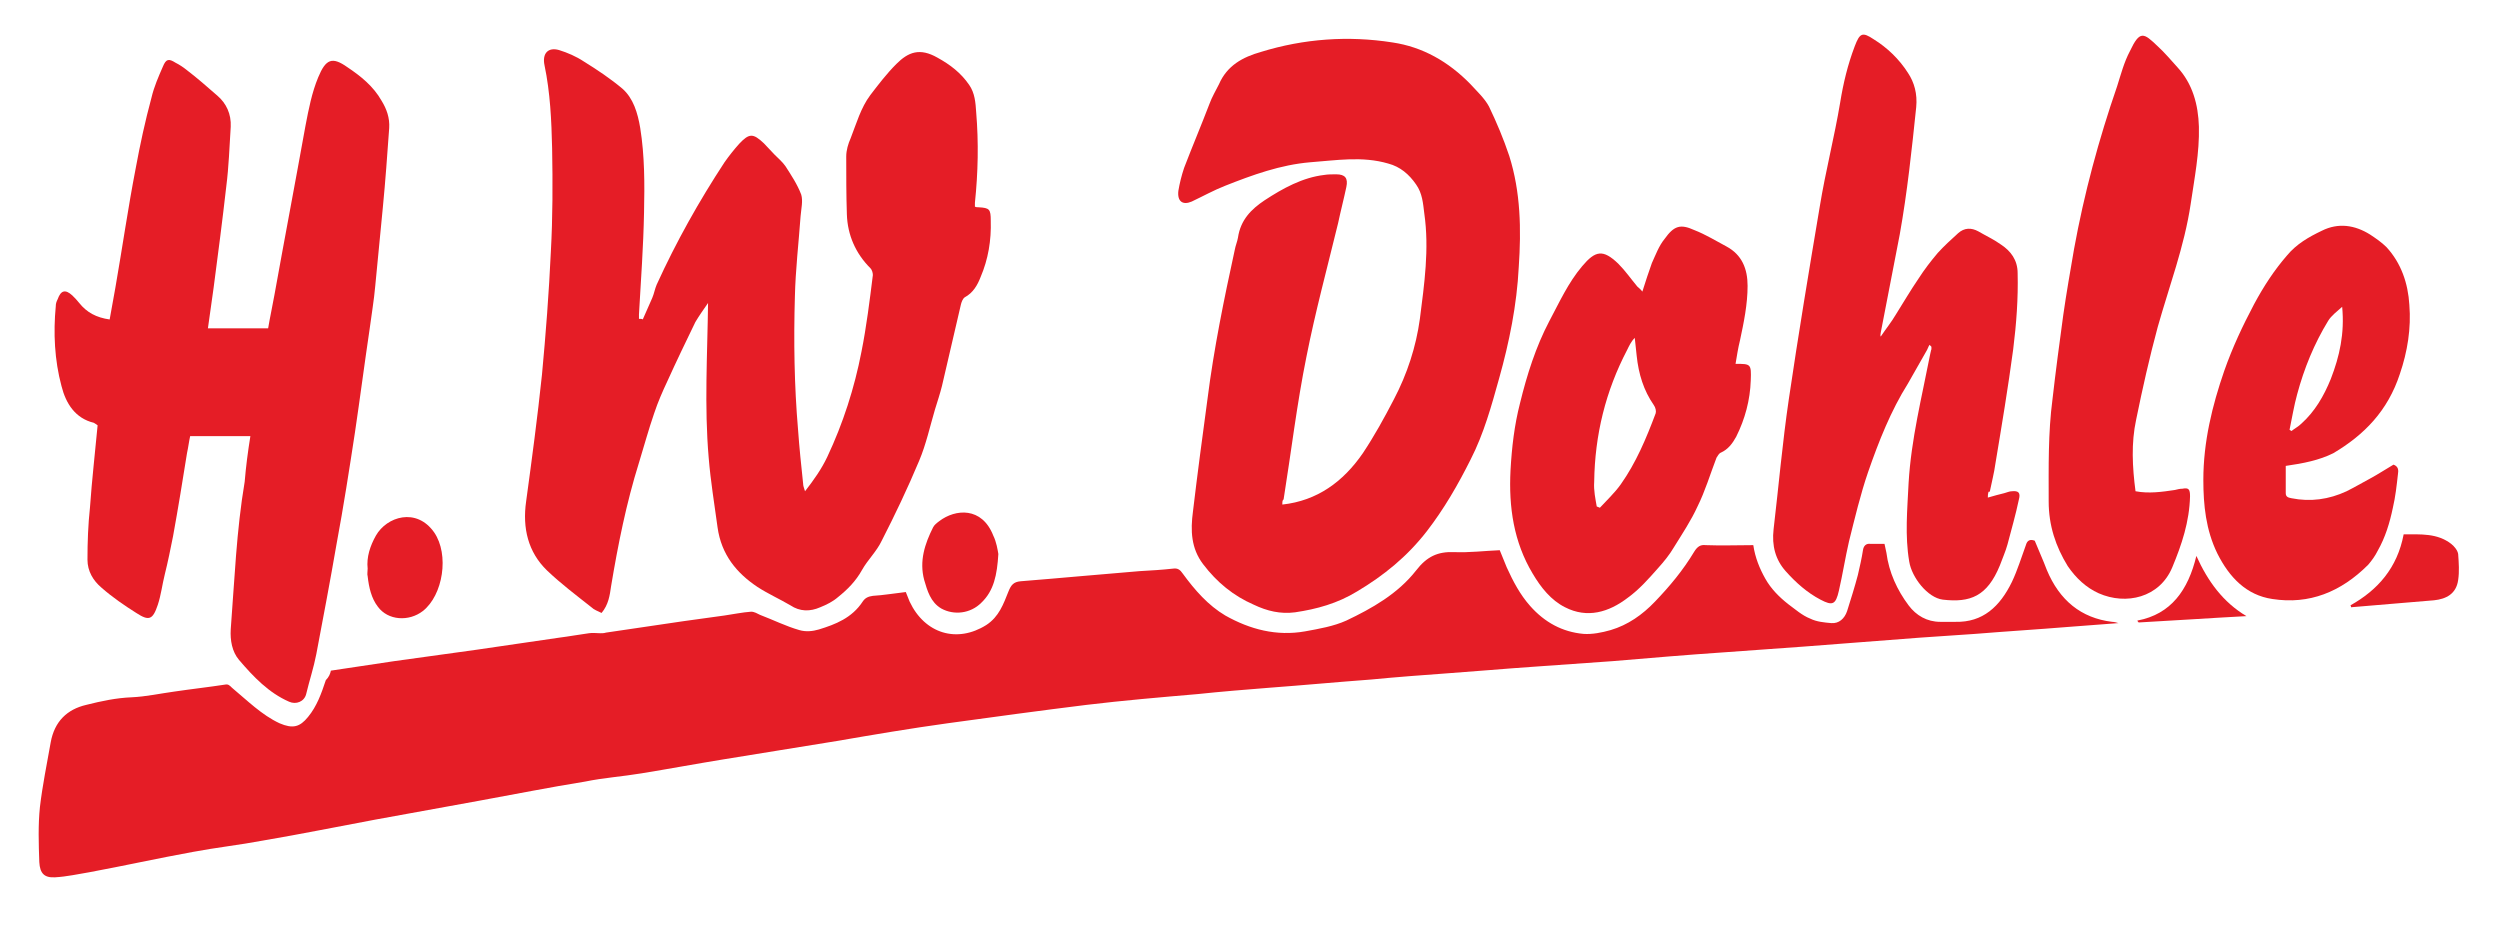
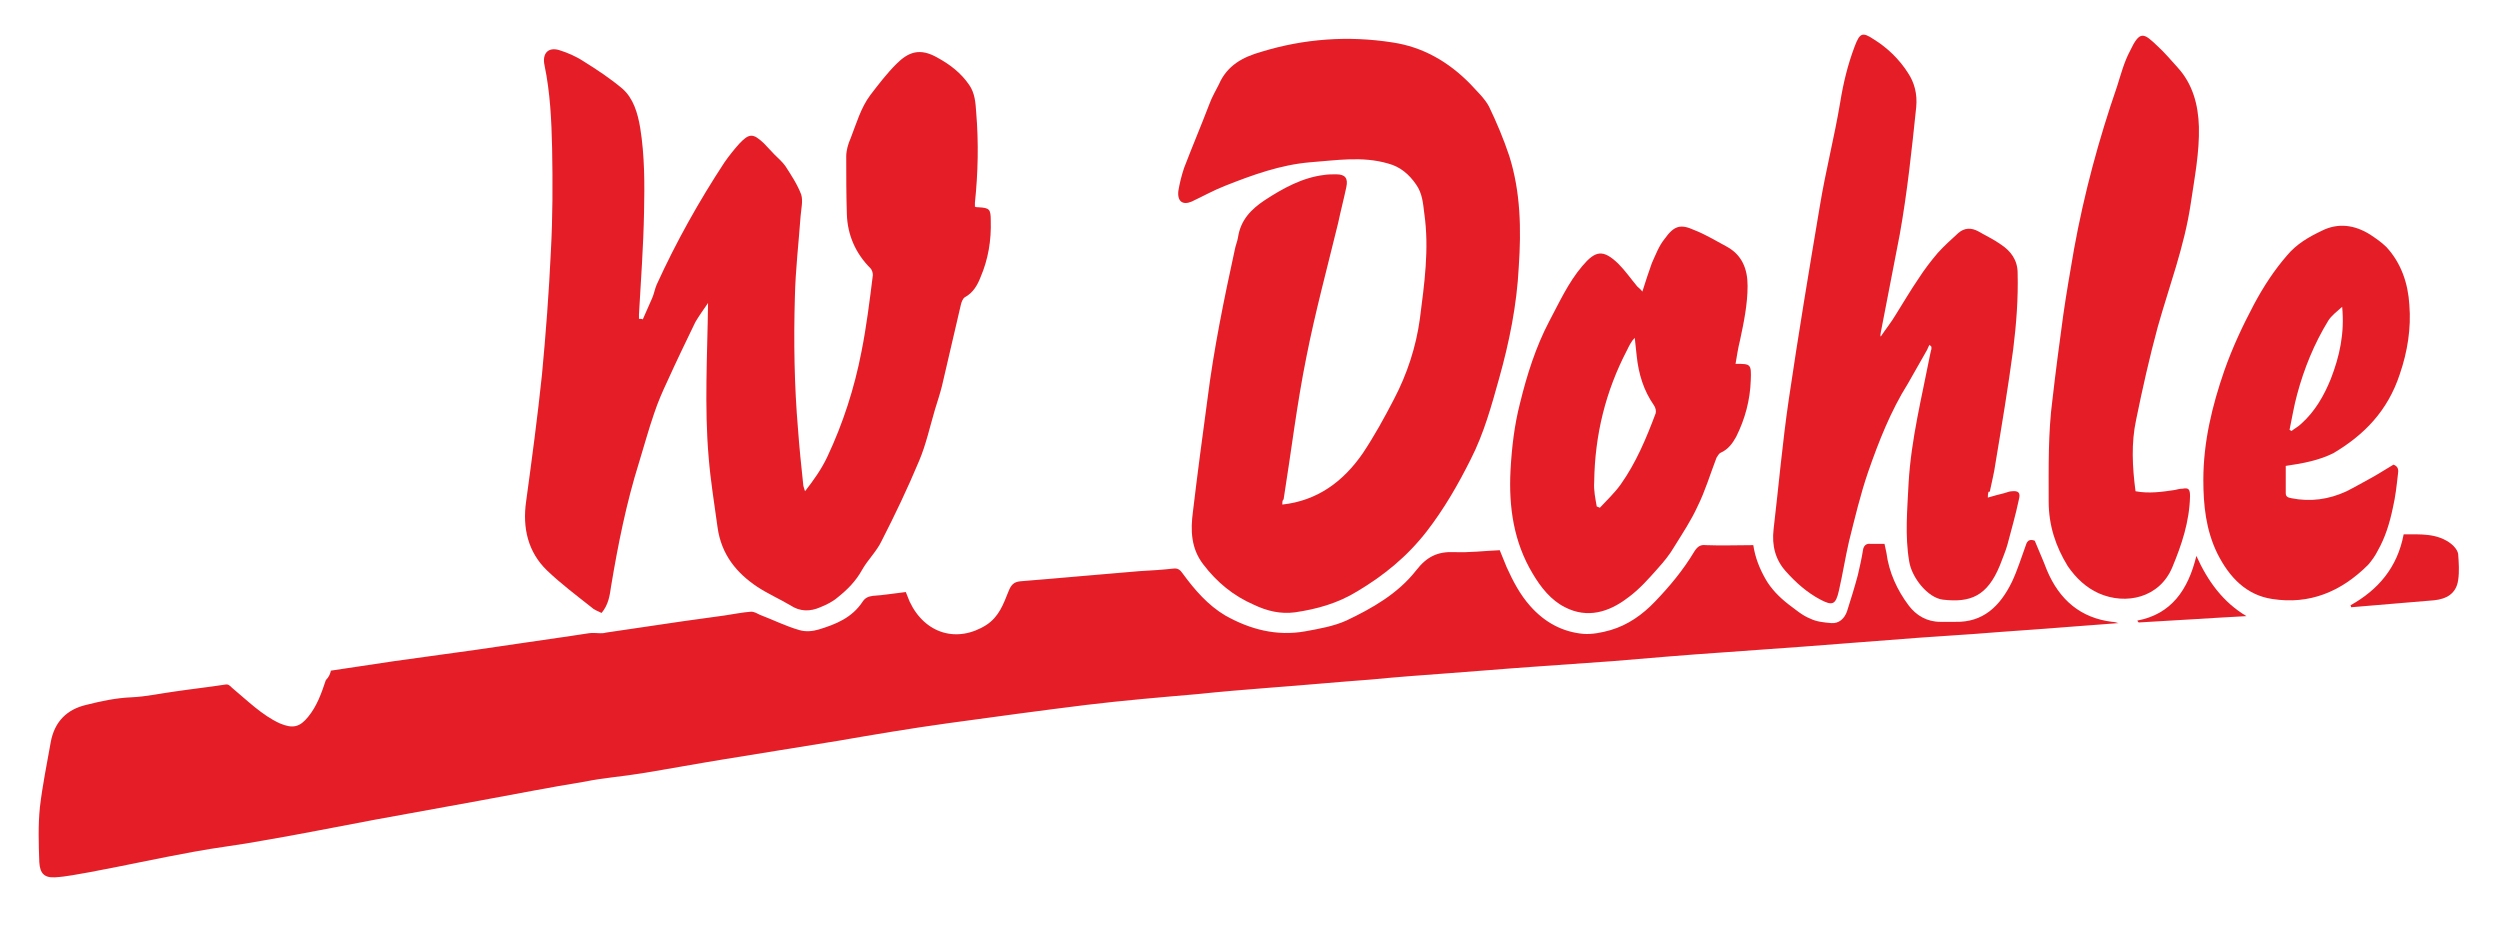
<svg xmlns="http://www.w3.org/2000/svg" version="1.1" id="Ebene_1" x="0px" y="0px" width="394.4px" height="147.4px" viewBox="0 0 394.4 147.4" style="enable-background:new 0 0 394.4 147.4;" xml:space="preserve">
  <style type="text/css">
	.st0{fill:#E51D26;}
</style>
  <g>
    <path class="st0" d="M52.2,105.8c3.4-0.5,6.7-1,10-1.5c4.3-0.6,8.7-1.2,13-1.8c4.3-0.6,8.7-1.3,13-1.9c1.6-0.2,3.2-0.5,4.7-0.7   c0.6-0.1,1.2,0,1.8,0c0.3,0,0.6,0,0.9-0.1c4.1-0.6,8.1-1.2,12.2-1.8c2.1-0.3,4.3-0.6,6.5-0.9c1.4-0.2,2.8-0.5,4.2-0.6   c0.5,0,1,0.3,1.4,0.5c2.1,0.8,4.1,1.8,6.2,2.4c1,0.3,2.1,0.2,3.1-0.1c2.6-0.8,5.2-1.8,6.9-4.4c0.4-0.6,0.9-0.8,1.6-0.9   c1.7-0.1,3.4-0.4,5.2-0.6c0.2,0.5,0.4,1,0.6,1.5c2.4,5.1,7.5,6.6,12.1,3.7c2-1.3,2.7-3.3,3.5-5.3c0.4-1,0.8-1.5,1.9-1.6   c6.3-0.5,12.6-1.1,18.8-1.6c1.8-0.1,3.5-0.2,5.3-0.4c0.7-0.1,1.1,0.2,1.5,0.8c1.9,2.6,4,5,6.7,6.6c3.9,2.2,8.1,3.3,12.6,2.5   c2.2-0.4,4.5-0.8,6.5-1.7c4-1.9,8.1-4.2,11-7.9c1.7-2.2,3.4-3,6-2.9c2.4,0.1,4.8-0.2,7.2-0.3c0.4,0.9,0.7,1.8,1.1,2.7   c1,2.2,2.1,4.3,3.7,6.1c2.3,2.6,5.1,4.1,8.4,4.4c1.4,0.1,2.9-0.2,4.3-0.6c2.7-0.8,5-2.4,7-4.5c2.3-2.4,4.4-4.9,6.2-7.9   c0.5-0.8,1-1.1,1.8-1c2.5,0.1,5,0,7.5,0c0.3,2,1,3.7,1.9,5.3c0.9,1.6,2.2,2.9,3.6,4c1.1,0.8,2.2,1.8,3.5,2.3c1,0.5,2.2,0.6,3.3,0.7   c1.2,0.1,2.1-0.7,2.5-1.9c0.6-1.9,1.2-3.8,1.7-5.7c0.3-1.3,0.6-2.6,0.8-3.9c0.1-0.7,0.5-1.1,1.2-1c0.7,0,1.3,0,2.2,0   c0.1,0.5,0.2,0.9,0.3,1.4c0.4,3.1,1.7,5.9,3.5,8.3c1.2,1.6,2.9,2.6,5,2.6c0.8,0,1.6,0,2.4,0c4.3,0.1,7-2.4,8.9-6.3   c0.9-1.9,1.5-3.9,2.2-5.8c0.2-0.7,0.6-1,1.4-0.7c0.6,1.5,1.3,3,1.9,4.6c2,4.8,5.4,7.6,10.3,8.2c0.3,0,0.7,0.1,1,0.2   c-2.6,0.2-5.3,0.4-7.9,0.6c-4.9,0.4-9.8,0.7-14.7,1.1c-2.9,0.2-5.8,0.4-8.8,0.6c-6.1,0.5-12.1,0.9-18.2,1.4   c-4.2,0.3-8.3,0.6-12.5,0.9c-5.9,0.4-11.8,0.9-17.7,1.4c-4.2,0.3-8.5,0.6-12.7,0.9c-4.4,0.3-8.8,0.7-13.1,1   c-4.1,0.3-8.2,0.6-12.3,1c-5.4,0.4-10.7,0.9-16.1,1.3c-3.8,0.3-7.5,0.6-11.3,1c-5.8,0.5-11.7,1-17.5,1.7   c-7.3,0.9-14.6,1.9-21.9,2.9c-5.8,0.8-11.7,1.8-17.5,2.8c-6,1-11.9,1.9-17.9,2.9c-4.3,0.7-8.6,1.5-12.9,2.2c-3,0.5-6,0.7-8.9,1.3   c-5.6,0.9-11.1,2-16.6,3s-11,2-16.5,3c-5.9,1.1-11.8,2.3-17.7,3.3c-3.7,0.7-7.4,1.1-11.1,1.8c-5.5,1-10.9,2.2-16.3,3.2   c-1.8,0.3-3.6,0.7-5.4,0.8c-1.7,0.1-2.4-0.6-2.5-2.4c-0.1-2.9-0.2-5.8,0.1-8.7c0.4-3.4,1.1-6.8,1.7-10.2c0.6-3.3,2.6-5.2,5.6-5.9   c2.4-0.6,4.7-1.1,7.2-1.2c2.2-0.1,4.5-0.6,6.7-0.9c2.7-0.4,5.4-0.7,8-1.1c0.5-0.1,0.7,0.1,1.1,0.5c2.4,2,4.7,4.3,7.5,5.6   c2.1,0.9,3.2,0.6,4.5-1c1.4-1.7,2.1-3.7,2.8-5.8C51.9,106.8,52.1,106.3,52.2,105.8z" />
    <path class="st0" d="M101.4,50.4c0.5-1.1,1-2.3,1.5-3.4c0.3-0.7,0.4-1.4,0.7-2.1c3.1-6.8,6.7-13.2,10.7-19.3c0.7-1,1.5-2,2.3-2.9   c1.6-1.7,2.2-1.7,3.9-0.1c0.6,0.6,1.1,1.2,1.7,1.8c0.6,0.6,1.2,1.1,1.7,1.8c0.9,1.4,1.9,2.9,2.5,4.5c0.3,1,0,2.2-0.1,3.4   c-0.3,4.2-0.8,8.4-0.9,12.7c-0.2,7-0.1,14,0.5,21c0.2,2.8,0.5,5.7,0.8,8.5c0,0.3,0.1,0.6,0.3,1.2c1.4-1.8,2.6-3.5,3.5-5.4   c2.5-5.3,4.3-10.9,5.4-16.6c0.8-4,1.3-8.1,1.8-12.1c0-0.3-0.1-0.8-0.4-1.1c-2.3-2.3-3.6-5.2-3.7-8.5c-0.1-3-0.1-6.1-0.1-9.1   c0-1,0.3-2,0.7-2.9c0.9-2.3,1.6-4.8,3.1-6.8c1.3-1.7,2.6-3.4,4.1-4.9c1.9-1.9,3.7-2.6,6.5-1c2,1.1,3.7,2.4,5,4.3   c0.9,1.3,1,2.8,1.1,4.3c0.4,4.8,0.3,9.5-0.2,14.3c0,0.2,0,0.4,0,0.6c0.2,0.1,0.4,0.1,0.6,0.1c1.7,0.1,1.9,0.3,1.9,2.1   c0.1,3.1-0.4,6.1-1.6,8.9c-0.5,1.3-1.2,2.5-2.5,3.2c-0.3,0.2-0.5,0.7-0.6,1.1c-1,4.3-2,8.6-3,12.9c-0.3,1.2-0.7,2.4-1.1,3.7   c-0.8,2.7-1.4,5.5-2.5,8.1c-1.8,4.3-3.8,8.5-5.9,12.6c-0.8,1.7-2.2,3-3.1,4.6c-1,1.8-2.3,3.1-3.8,4.3c-0.8,0.7-1.8,1.2-2.8,1.6   c-1.6,0.7-3.2,0.7-4.7-0.3c-1.7-1-3.5-1.8-5.2-2.9c-3.3-2.2-5.7-5.1-6.3-9.4c-0.5-3.7-1.1-7.3-1.4-11c-0.7-8.1-0.2-16.2-0.1-24.4   c-0.7,1-1.4,2-2,3c-1.5,3.1-3,6.2-4.4,9.3c-0.8,1.7-1.5,3.3-2.1,5.1c-0.9,2.6-1.6,5.2-2.4,7.8c-2,6.4-3.3,12.9-4.4,19.5   c-0.2,1.4-0.4,2.9-1.5,4.2c-0.6-0.3-1.2-0.5-1.6-0.9c-2.4-1.9-4.8-3.7-7-5.8c-3-2.9-3.9-6.7-3.3-10.9c0.9-6.6,1.8-13.3,2.5-20   c0.6-6.4,1.1-12.9,1.4-19.4c0.3-5.4,0.3-10.9,0.2-16.3c-0.1-4.4-0.3-8.8-1.2-13.1c-0.4-1.9,0.6-2.9,2.3-2.4c1.3,0.4,2.7,1,3.9,1.8   c2.1,1.3,4.2,2.7,6.1,4.3c1.7,1.5,2.4,3.8,2.8,6.2c0.7,4.4,0.7,8.8,0.6,13.3c-0.1,5.4-0.5,10.8-0.8,16.1c0,0.2,0,0.5,0,0.7   C101.2,50.3,101.3,50.3,101.4,50.4z" />
    <path class="st0" d="M202.3,79.6c5.5-0.6,9.6-3.6,12.7-8.1c1.8-2.7,3.4-5.6,4.9-8.5c2.1-4,3.5-8.3,4.1-12.7   c0.7-5.5,1.5-11,0.7-16.6c-0.2-1.6-0.3-3.2-1.3-4.6c-1.1-1.6-2.5-2.8-4.4-3.3c-4.1-1.2-8.2-0.5-12.3-0.2c-4.7,0.4-9.1,2-13.4,3.7   c-1.8,0.7-3.6,1.7-5.3,2.5c-1.4,0.6-2.3,0-2.1-1.7c0.2-1.2,0.5-2.4,0.9-3.6c1.3-3.4,2.7-6.7,4-10.1c0.4-1.1,1-2.1,1.5-3.1   c1.3-3,3.8-4.3,6.6-5.1c6.8-2.1,13.8-2.6,20.8-1.5c4.7,0.7,8.8,3,12.3,6.6c1,1.1,2.2,2.2,2.9,3.5c1.2,2.5,2.3,5.1,3.2,7.8   c1.8,5.7,1.9,11.6,1.5,17.5c-0.3,6-1.5,11.9-3.1,17.6c-1.2,4.3-2.4,8.7-4.5,12.8c-2,4-4.2,7.8-6.9,11.3c-3.1,4-6.8,7-11,9.5   c-3.1,1.9-6.4,2.8-9.8,3.3c-2.3,0.3-4.4-0.2-6.5-1.2c-3.2-1.4-5.8-3.5-8-6.4c-1.9-2.5-2-5.3-1.6-8.3c0.7-5.9,1.5-11.9,2.3-17.8   c1-7.9,2.6-15.7,4.3-23.5c0.1-0.6,0.4-1.3,0.5-1.9c0.4-2.8,2.1-4.5,4.2-5.9c2.9-1.9,6-3.6,9.4-4c0.6-0.1,1.2-0.1,1.9-0.1   c1.4,0,1.9,0.6,1.6,2c-0.4,1.9-0.9,3.8-1.3,5.7c-1.7,7-3.6,14-5,21.1c-1.5,7.4-2.4,15-3.6,22.5C202.3,78.9,202.3,79.2,202.3,79.6z" />
-     <path class="st0" d="M39.5,68.8c-3.3,0-6.3,0-9.5,0c-0.2,0.9-0.3,1.8-0.5,2.7c-0.7,4.4-1.4,8.7-2.2,13.1c-0.4,2-0.8,4-1.3,6   c-0.4,1.6-0.6,3.3-1.1,4.8c-0.8,2.4-1.4,2.6-3.4,1.3c-1.9-1.2-3.8-2.5-5.5-4c-1.3-1.1-2.2-2.6-2.2-4.4c0-2.8,0.1-5.5,0.4-8.3   c0.3-4.3,0.8-8.6,1.2-12.9c-0.3-0.2-0.4-0.3-0.6-0.4c-2.9-0.7-4.4-3-5.1-5.8c-1.1-4.1-1.3-8.4-0.9-12.6c0-0.4,0.1-0.7,0.3-1.1   c0.5-1.4,1.2-1.6,2.3-0.6c0.4,0.4,0.8,0.8,1.1,1.2c1.2,1.5,2.7,2.3,4.8,2.6c0.3-1.6,0.6-3.3,0.9-5c1.1-6.3,2-12.6,3.2-18.8   c0.7-3.8,1.5-7.5,2.5-11.2c0.4-1.7,1.1-3.3,1.8-4.9c0.5-1.2,0.9-1.3,2-0.6c0.6,0.3,1.2,0.7,1.7,1.1c1.7,1.3,3.3,2.7,4.9,4.1   c1.4,1.2,2.2,2.9,2.1,4.9c-0.2,3.1-0.3,6.3-0.7,9.4c-0.6,5.3-1.3,10.7-2,16c-0.3,2.1-0.6,4.2-0.9,6.4c3.2,0,6.3,0,9.5,0   c0.3-1.8,0.7-3.6,1-5.3c1.6-8.9,3.3-17.8,4.9-26.7c0.5-2.6,1-5.2,2-7.6c1.2-2.9,2.2-3.3,4.6-1.6c2.1,1.4,4.1,3,5.4,5.3   c0.8,1.3,1.3,2.7,1.2,4.3c-0.3,4.2-0.6,8.4-1,12.5s-0.8,8.2-1.2,12.4c-0.2,2.3-0.6,4.6-0.9,6.9c-0.8,5.4-1.5,10.8-2.3,16.2   c-0.9,5.9-1.8,11.7-2.9,17.6c-1,5.8-2.1,11.6-3.2,17.4c-0.4,2.1-1.1,4.2-1.6,6.3c-0.3,1.2-1.6,1.7-2.7,1.2   c-3.2-1.4-5.6-3.9-7.9-6.6c-1.1-1.3-1.4-3.1-1.3-4.8c0.6-7.8,0.9-15.6,2.2-23.3C38.8,73.6,39.1,71.3,39.5,68.8z" />
    <path class="st0" d="M313.6,78.5c1-0.3,1.8-0.5,2.6-0.7c0.4-0.1,0.8-0.3,1.2-0.3c1-0.1,1.4,0.2,1.1,1.3c-0.5,2.4-1.2,4.8-1.8,7.1   c-0.3,1.1-0.8,2.2-1.2,3.3c-2,4.9-4.7,5.9-9,5.4c-2.4-0.3-4.9-3.5-5.3-6c-0.7-4.1-0.3-8.2-0.1-12.4c0.4-6.9,2.1-13.6,3.4-20.3   c0.1-0.3,0.1-0.6,0.2-0.8c0-0.1,0-0.3,0-0.4c-0.1-0.1-0.2-0.2-0.3-0.3c-0.2,0.3-0.3,0.7-0.5,1c-1,1.7-1.9,3.4-2.9,5.1   c-2.7,4.3-4.6,9.1-6.3,14c-1.2,3.5-2.1,7.3-3,10.9c-0.6,2.6-1,5.2-1.6,7.8c-0.5,2.2-1,2.4-2.9,1.4c-2.1-1.1-3.9-2.7-5.5-4.5   s-2.2-4-1.9-6.6c0.8-6.8,1.4-13.7,2.4-20.5c1.5-10.2,3.2-20.4,4.9-30.5c0.9-5.5,2.3-10.9,3.2-16.3c0.5-3.1,1.2-6,2.3-8.9   c0.8-2.1,1.2-2.3,3-1.1c2.1,1.3,4,3.1,5.4,5.3c1,1.5,1.5,3.3,1.3,5.4c-0.7,6.7-1.4,13.4-2.6,20.1c-1,5.2-2,10.3-3,15.5   c0,0.2-0.1,0.4,0,0.6c0.8-1.2,1.7-2.3,2.4-3.5c1.2-1.9,2.3-3.8,3.6-5.7c0.9-1.4,1.9-2.7,3-4c1-1.1,2.1-2.1,3.2-3.1   c1-0.9,2.1-0.9,3.2-0.3c1.2,0.7,2.5,1.3,3.6,2.1c1.5,1,2.6,2.4,2.6,4.5c0.1,4-0.2,8-0.7,12c-0.8,6-1.8,12-2.8,18   c-0.2,1.5-0.6,3-0.9,4.5C313.7,77.4,313.6,77.8,313.6,78.5z" />
    <path class="st0" d="M259.1,46c0.5-1.6,1-3.1,1.5-4.5c0.6-1.3,1.1-2.7,2-3.8c1.5-2.1,2.5-2.4,4.7-1.4c1.8,0.7,3.4,1.7,5.1,2.6   c2.4,1.3,3.3,3.5,3.3,6.2c0,2.9-0.6,5.8-1.2,8.6c-0.3,1.2-0.5,2.5-0.7,3.7c2.4,0,2.5,0,2.4,2.6c-0.1,3.1-0.9,6.1-2.3,8.9   c-0.6,1.1-1.3,2-2.4,2.5c-0.3,0.1-0.5,0.5-0.7,0.8c-1,2.6-1.8,5.3-3,7.7c-1,2.2-2.4,4.3-3.7,6.4c-0.7,1.2-1.6,2.3-2.5,3.3   c-1.5,1.7-3,3.4-4.8,4.7c-3,2.3-6.4,3.3-9.9,1.5c-2.2-1.1-3.8-3.1-5.1-5.3c-3-5-3.8-10.5-3.5-16.3c0.2-3.6,0.6-7.1,1.5-10.6   c1.1-4.5,2.5-8.9,4.6-12.9c1.6-3,3-6.1,5.2-8.7c2.1-2.5,3.3-2.7,5.7-0.4c1.1,1.1,2,2.4,3,3.6C258.5,45.4,258.8,45.6,259.1,46z    M251.9,79.9c0.2,0.1,0.3,0.1,0.5,0.2c1.1-1.2,2.3-2.3,3.3-3.7c2.4-3.4,4-7.2,5.5-11.2c0.1-0.3,0-0.9-0.3-1.3   c-1.6-2.3-2.4-4.9-2.7-7.8c-0.1-0.9-0.2-1.9-0.3-2.8c-0.6,0.6-0.9,1.3-1.2,1.9c-3.4,6.5-5.1,13.4-5.2,20.8   C251.4,77.4,251.7,78.7,251.9,79.9z" />
    <path class="st0" d="M336.9,77.5c2.1,0.4,4.2,0.1,6.2-0.2c0.4-0.1,0.8-0.2,1.2-0.2c1-0.2,1.2,0.1,1.2,1.2c-0.1,4-1.3,7.6-2.8,11.2   c-2,4.8-7.3,6-11.6,4.1c-2-0.9-3.6-2.4-4.9-4.3c-1.9-3.1-3-6.4-3-10.2c0-5.4-0.1-10.8,0.6-16.1c0.5-4.4,1.1-8.9,1.7-13.3   c0.5-3.5,1.1-6.9,1.7-10.4c1.6-8.8,3.9-17.3,6.8-25.7c0.6-1.9,1.1-3.8,2-5.5c1.6-3.4,2.2-2.9,4.4-0.8c1.1,1,2.1,2.2,3.1,3.3   c2.4,2.6,3.3,5.9,3.4,9.4c0.1,4.1-0.7,8.1-1.3,12.2c-1,6.7-3.4,13-5.2,19.4c-1.3,4.8-2.4,9.7-3.4,14.6   C336.2,69.9,336.4,73.7,336.9,77.5z" />
    <path class="st0" d="M360.6,73.5c0,1.5,0,2.9,0,4.3c0,0.6,0.4,0.7,0.9,0.8c3,0.6,5.9,0.2,8.7-1.1c1.2-0.6,2.4-1.3,3.7-2   c1.3-0.7,2.5-1.5,3.7-2.2c0.8,0.3,0.8,0.9,0.7,1.5c-0.2,1.8-0.4,3.6-0.8,5.3c-0.5,2.4-1.2,4.7-2.4,6.8c-0.4,0.8-0.9,1.5-1.5,2.2   c-4.3,4.3-9.3,6.3-15.1,5.4c-4.1-0.6-6.8-3.4-8.7-7.2c-1.8-3.7-2.2-7.6-2.2-11.6c0-6,1.4-11.7,3.3-17.2c1.3-3.7,2.9-7.1,4.7-10.5   c1.5-2.8,3.2-5.4,5.2-7.7c1.5-1.8,3.4-2.9,5.5-3.9c2.6-1.3,5.2-0.9,7.6,0.6c0.9,0.6,1.8,1.2,2.6,2c2.3,2.5,3.4,5.7,3.6,9.1   c0.3,3.7-0.3,7.4-1.5,10.9c-1.9,5.8-5.6,9.6-10.5,12.5C365.9,72.6,363.4,73.1,360.6,73.5z M369.5,48.4c-0.9,0.8-1.7,1.4-2.2,2.2   c-2.2,3.6-3.8,7.5-4.9,11.6c-0.5,1.8-0.8,3.7-1.2,5.6c0.1,0.1,0.2,0.1,0.3,0.2c0.5-0.4,1.1-0.7,1.6-1.2c2.1-1.9,3.5-4.3,4.6-7   C369.1,56.2,369.9,52.6,369.5,48.4z" />
-     <path class="st0" d="M58,89.7c-0.2-1.8,0.4-3.6,1.3-5.2c1.7-3,6.4-4.5,9.2-0.5c2.4,3.5,1.4,9.9-1.8,12.4c-2.2,1.7-5.5,1.5-7.1-0.7   c-1-1.3-1.4-3-1.6-4.8C57.9,90.6,58,90.2,58,89.7z" />
-     <path class="st0" d="M157.5,87.4c-0.2,3.3-0.7,5.8-2.7,7.7c-1.7,1.7-4.3,2-6.3,0.9c-1.7-1-2.2-2.8-2.7-4.5c-0.8-3,0.1-5.7,1.4-8.3   c0.2-0.4,0.6-0.7,1-1c2.5-1.9,6.7-2.3,8.5,2.3C157.2,85.5,157.4,86.8,157.5,87.4z" />
    <path class="st0" d="M370.8,95.5c4.3-2.4,7.4-5.9,8.4-11.2c2.7,0,5.3-0.2,7.5,1.5c0.5,0.4,1,1,1.1,1.6c0.1,1.4,0.2,2.8,0,4.1   c-0.3,2.2-1.9,3-3.8,3.2c-4.4,0.4-8.7,0.7-13.1,1.1C370.9,95.7,370.9,95.6,370.8,95.5z" />
    <path class="st0" d="M337.2,97.9c5.3-1,8-4.8,9.3-10.2c1.8,4,4.2,7.3,7.9,9.5c-5.7,0.3-11.4,0.7-17,1   C337.3,98.1,337.2,98,337.2,97.9z" />
  </g>
</svg>